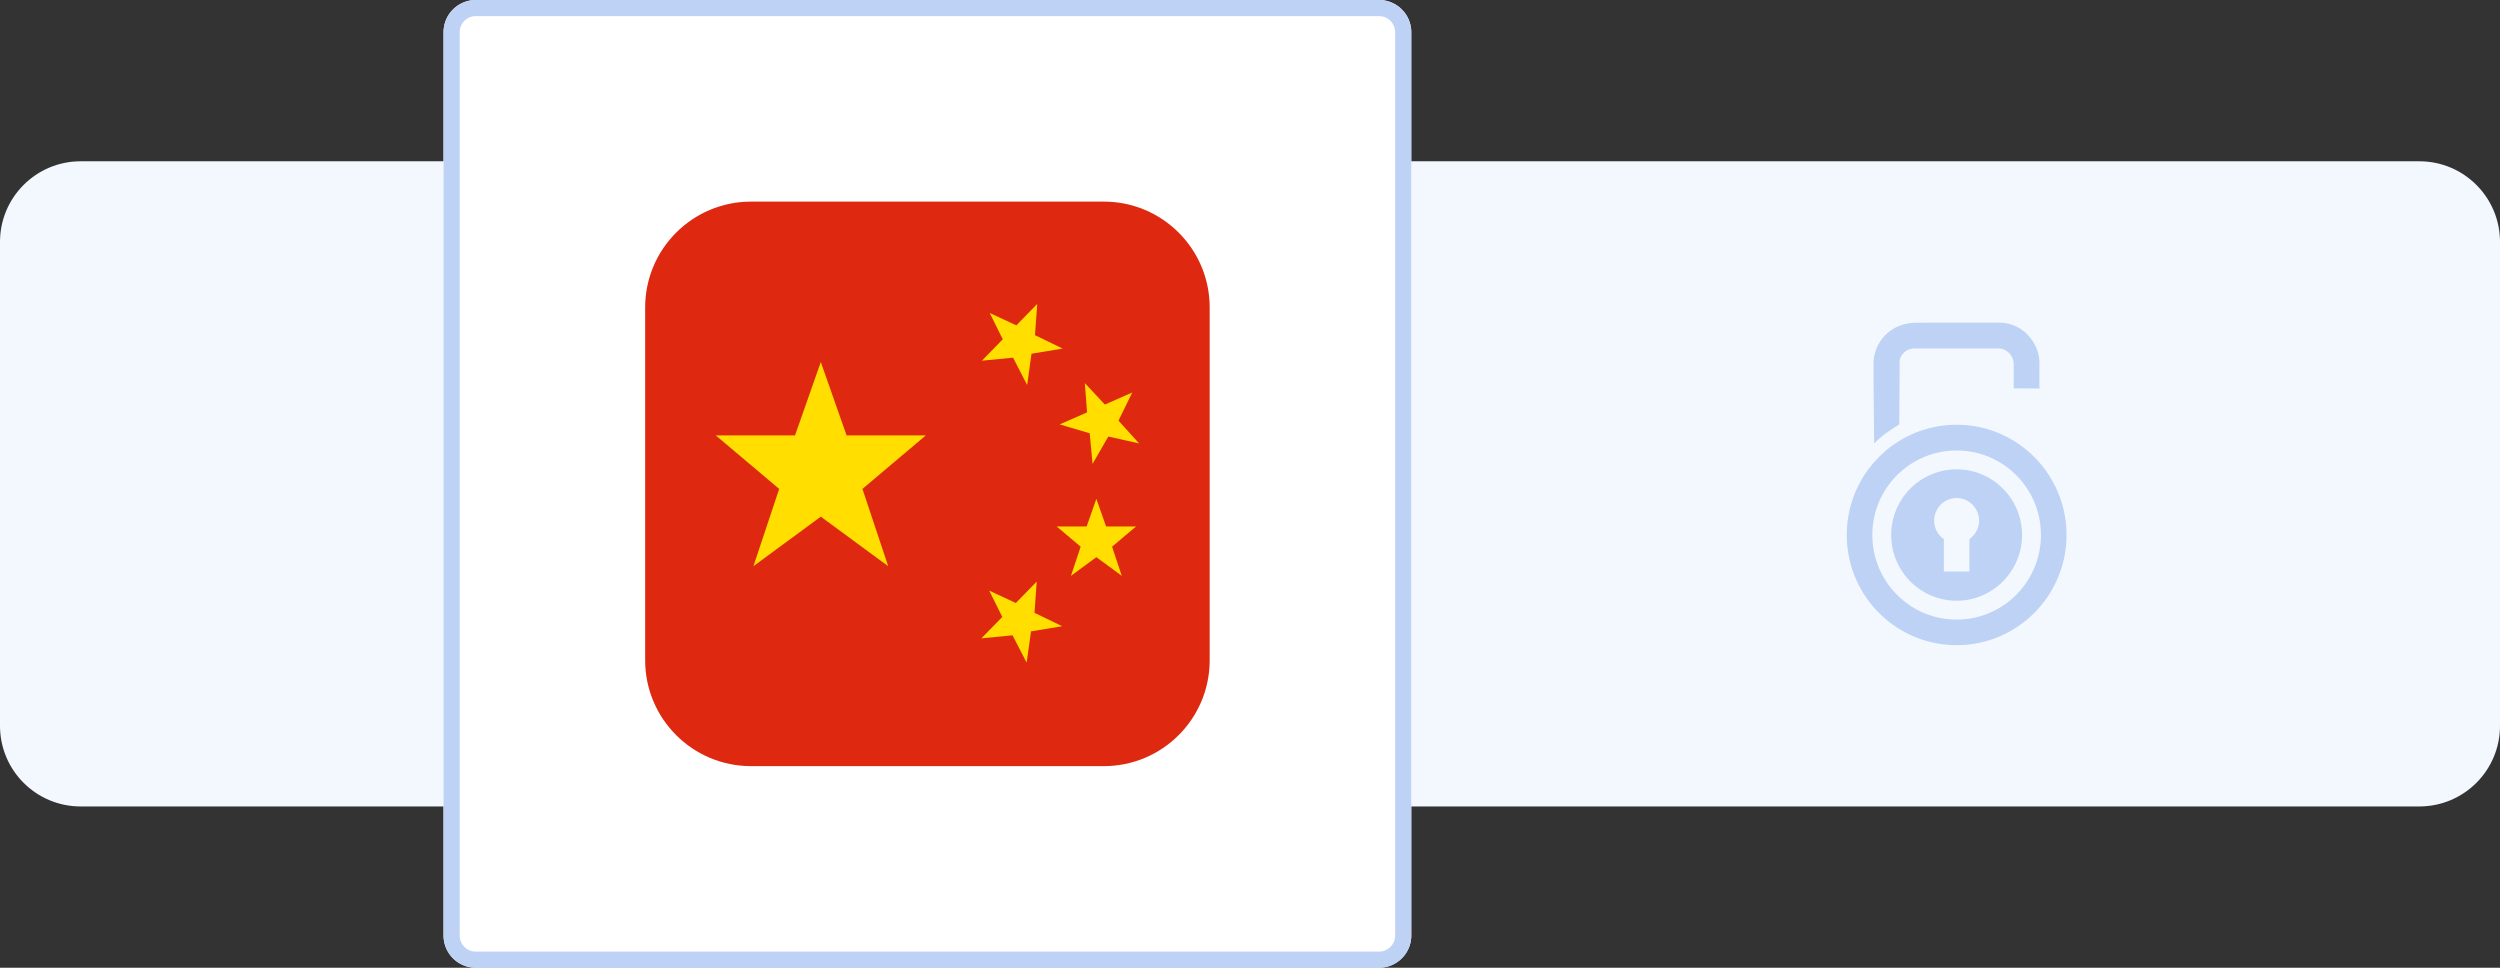
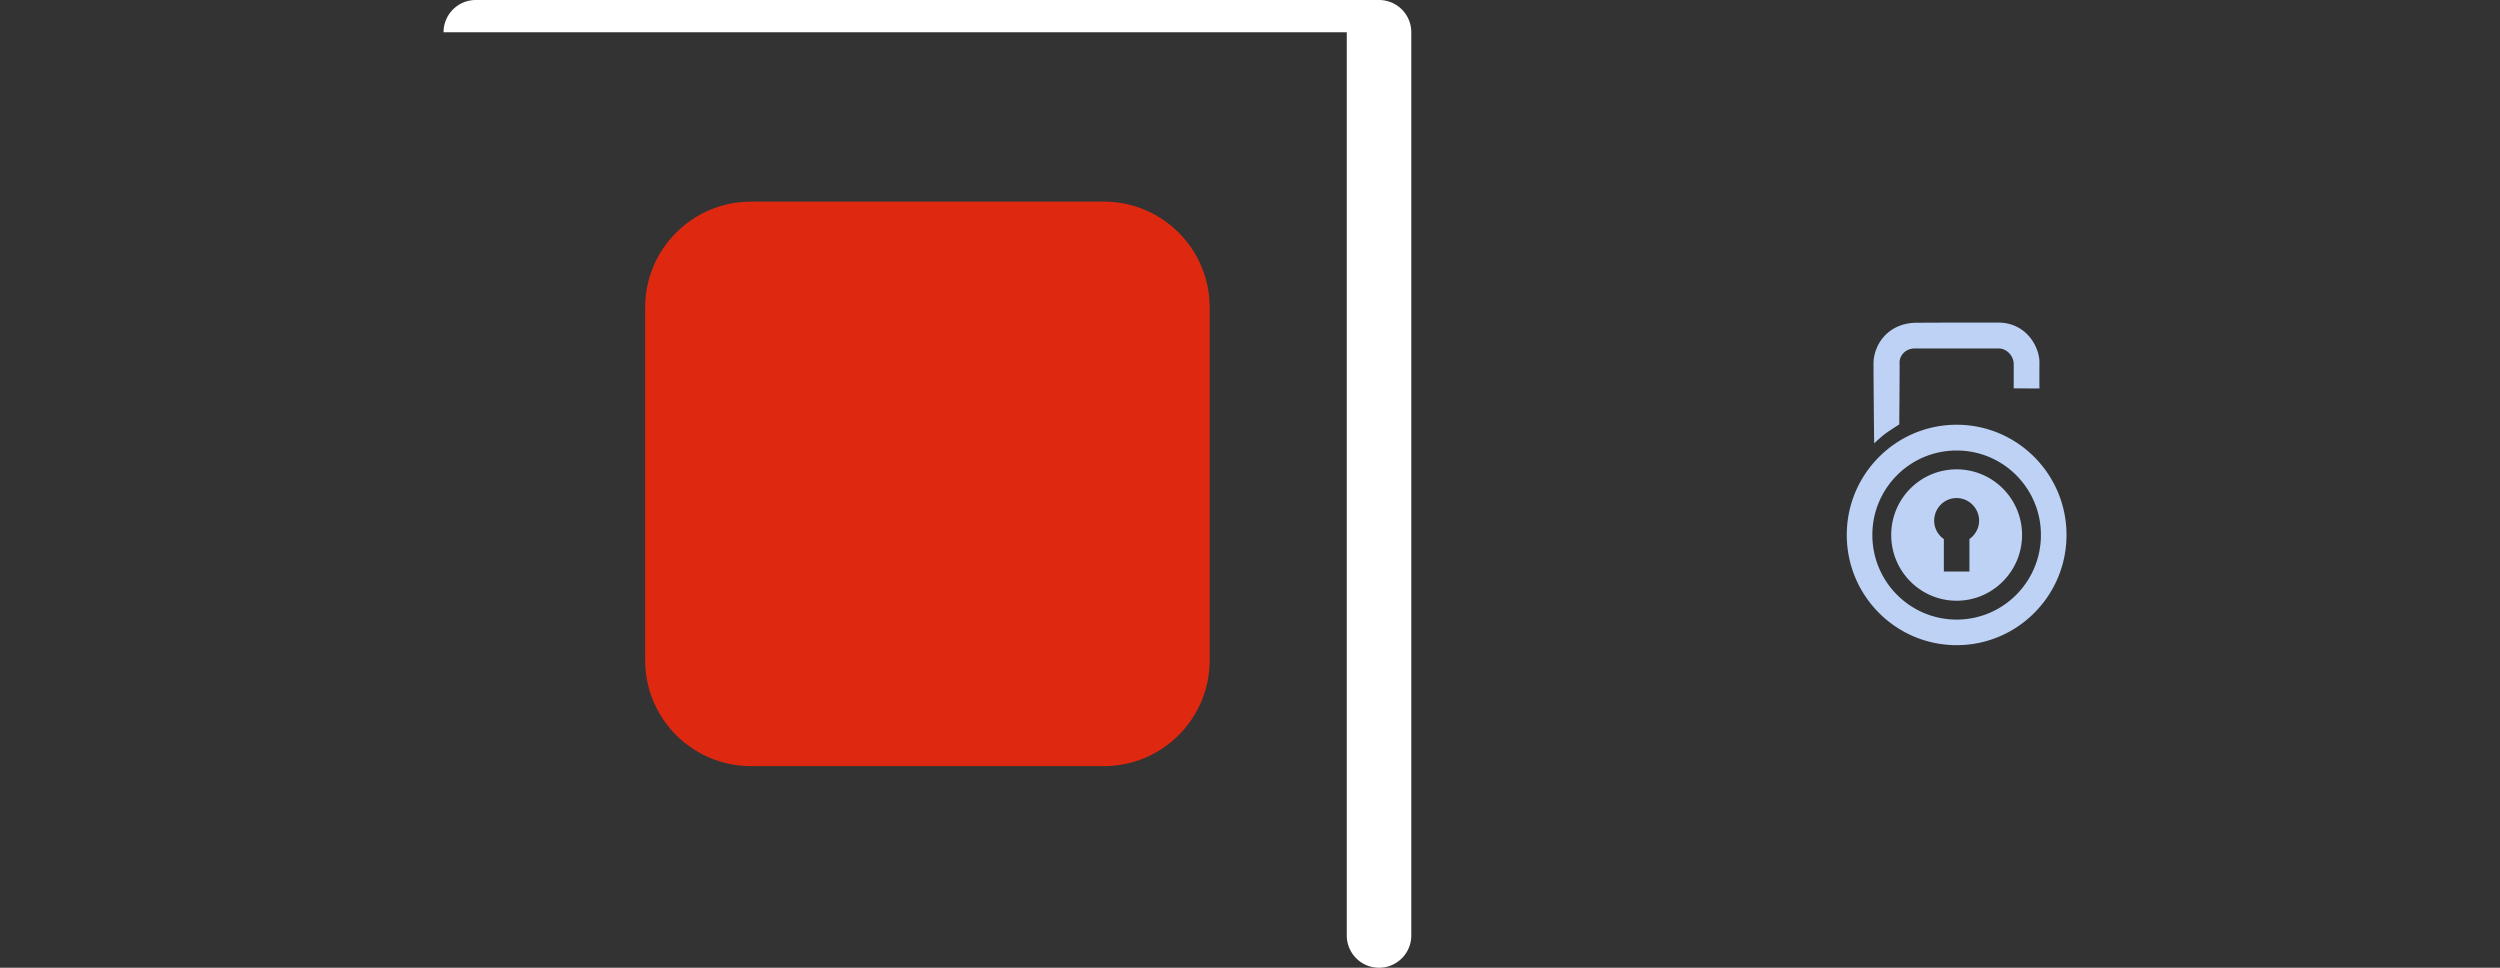
<svg xmlns="http://www.w3.org/2000/svg" width="310" height="120" fill="none">
  <rect width="100%" height="100%" fill="#333333" stroke="none" />
-   <path d="M0 30c0-5.523 4.477-10 10-10h290c5.523 0 10 4.477 10 10v60c0 5.523-4.477 10-10 10H10c-5.523 0-10-4.477-10-10V30z" fill="url(#a)" />
  <path fill-rule="evenodd" clip-rule="evenodd" d="M242.623 52.669c7.524 0 13.624 6.121 13.624 13.666 0 7.544-6.1 13.665-13.624 13.665C235.1 80 229 73.879 229 66.335c0-7.545 6.1-13.666 13.623-13.666zm-10.227 2.318s.813-.813 1.565-1.342c.773-.529 1.546-1.017 1.546-1.017s.061-6.67.04-7.605c-.04-.956.773-1.81 1.851-1.81h10.431c.894-.02 1.87.813 1.87 1.952v2.99l3.193.02s-.021-1.139 0-3.213c0-2.074-1.729-4.962-5.104-4.962-3.355 0-6.568 0-10.085.02-3.538 0-5.389 2.664-5.389 5.105 0 2.42.082 9.862.082 9.862zm10.227 3.213c4.474 0 8.113 3.64 8.113 8.135 0 4.494-3.639 8.154-8.113 8.154-4.493 0-8.113-3.66-8.113-8.154 0-4.495 3.62-8.135 8.113-8.135zm0 3.559c1.525 0 2.786 1.26 2.786 2.806 0 .936-.488 1.77-1.2 2.278v4.026h-3.172v-4.026a2.767 2.767 0 0 1-1.199-2.278c0-1.545 1.24-2.806 2.785-2.806zm0-5.897c5.775 0 10.452 4.677 10.452 10.473 0 5.795-4.677 10.493-10.452 10.493-5.774 0-10.451-4.698-10.451-10.493 0-5.796 4.677-10.473 10.451-10.473z" fill="#BDD2F5" />
-   <path d="M55 4a4 4 0 0 1 4-4h112a4 4 0 0 1 4 4v112a4 4 0 0 1-4 4H59a4 4 0 0 1-4-4V4z" fill="#fff" />
-   <path fill-rule="evenodd" clip-rule="evenodd" d="M59 2a2 2 0 0 0-2 2v112a2 2 0 0 0 2 2h112a2 2 0 0 0 2-2V4a2 2 0 0 0-2-2H59zm0-2a4 4 0 0 0-4 4v112a4 4 0 0 0 4 4h112a4 4 0 0 0 4-4V4a4 4 0 0 0-4-4H59z" fill="#BDD2F5" />
+   <path d="M55 4a4 4 0 0 1 4-4h112a4 4 0 0 1 4 4v112a4 4 0 0 1-4 4a4 4 0 0 1-4-4V4z" fill="#fff" />
  <path d="M80 38.125C80 30.876 85.876 25 93.125 25h43.75C144.124 25 150 30.876 150 38.125v43.75C150 89.124 144.124 95 136.875 95h-43.75C85.876 95 80 89.124 80 81.875v-43.75z" fill="#DE2910" />
-   <path d="m104.975 53.986-3.196-9.095-3.196 9.095H88.75l7.867 6.638-3.196 9.587 8.358-6.146 8.358 6.146-3.196-9.587 7.867-6.638h-9.833zm32.18 11.299-1.206-3.432-1.206 3.432h-3.711l2.969 2.505-1.206 3.618 3.154-2.32 3.154 2.32-1.206-3.618 2.969-2.505h-3.711zm-.151-15.121-2.485-2.657.276 3.627-3.397 1.493 3.726 1.099.351 3.797 1.955-3.392 3.82.855-2.559-2.828 1.71-3.487-3.397 1.493zm-10.978-9.82-3.299-1.532 1.615 3.26-2.59 2.656 3.866-.377 1.748 3.39.542-3.878 3.862-.64-3.432-1.662.279-3.873-2.591 2.656zm-.062 34.428-3.299-1.532 1.616 3.26-2.591 2.656 3.866-.377 1.748 3.39.542-3.878 3.862-.64-3.432-1.662.279-3.874-2.591 2.657z" fill="#FFDE00" />
  <defs>
    <radialGradient id="a" cx="0" cy="0" r="1" gradientUnits="userSpaceOnUse" gradientTransform="matrix(0 60 -155 0 155 60)">
      <stop stop-color="#F3F8FF" />
      <stop offset="1" stop-color="#F3F8FF" />
    </radialGradient>
  </defs>
</svg>